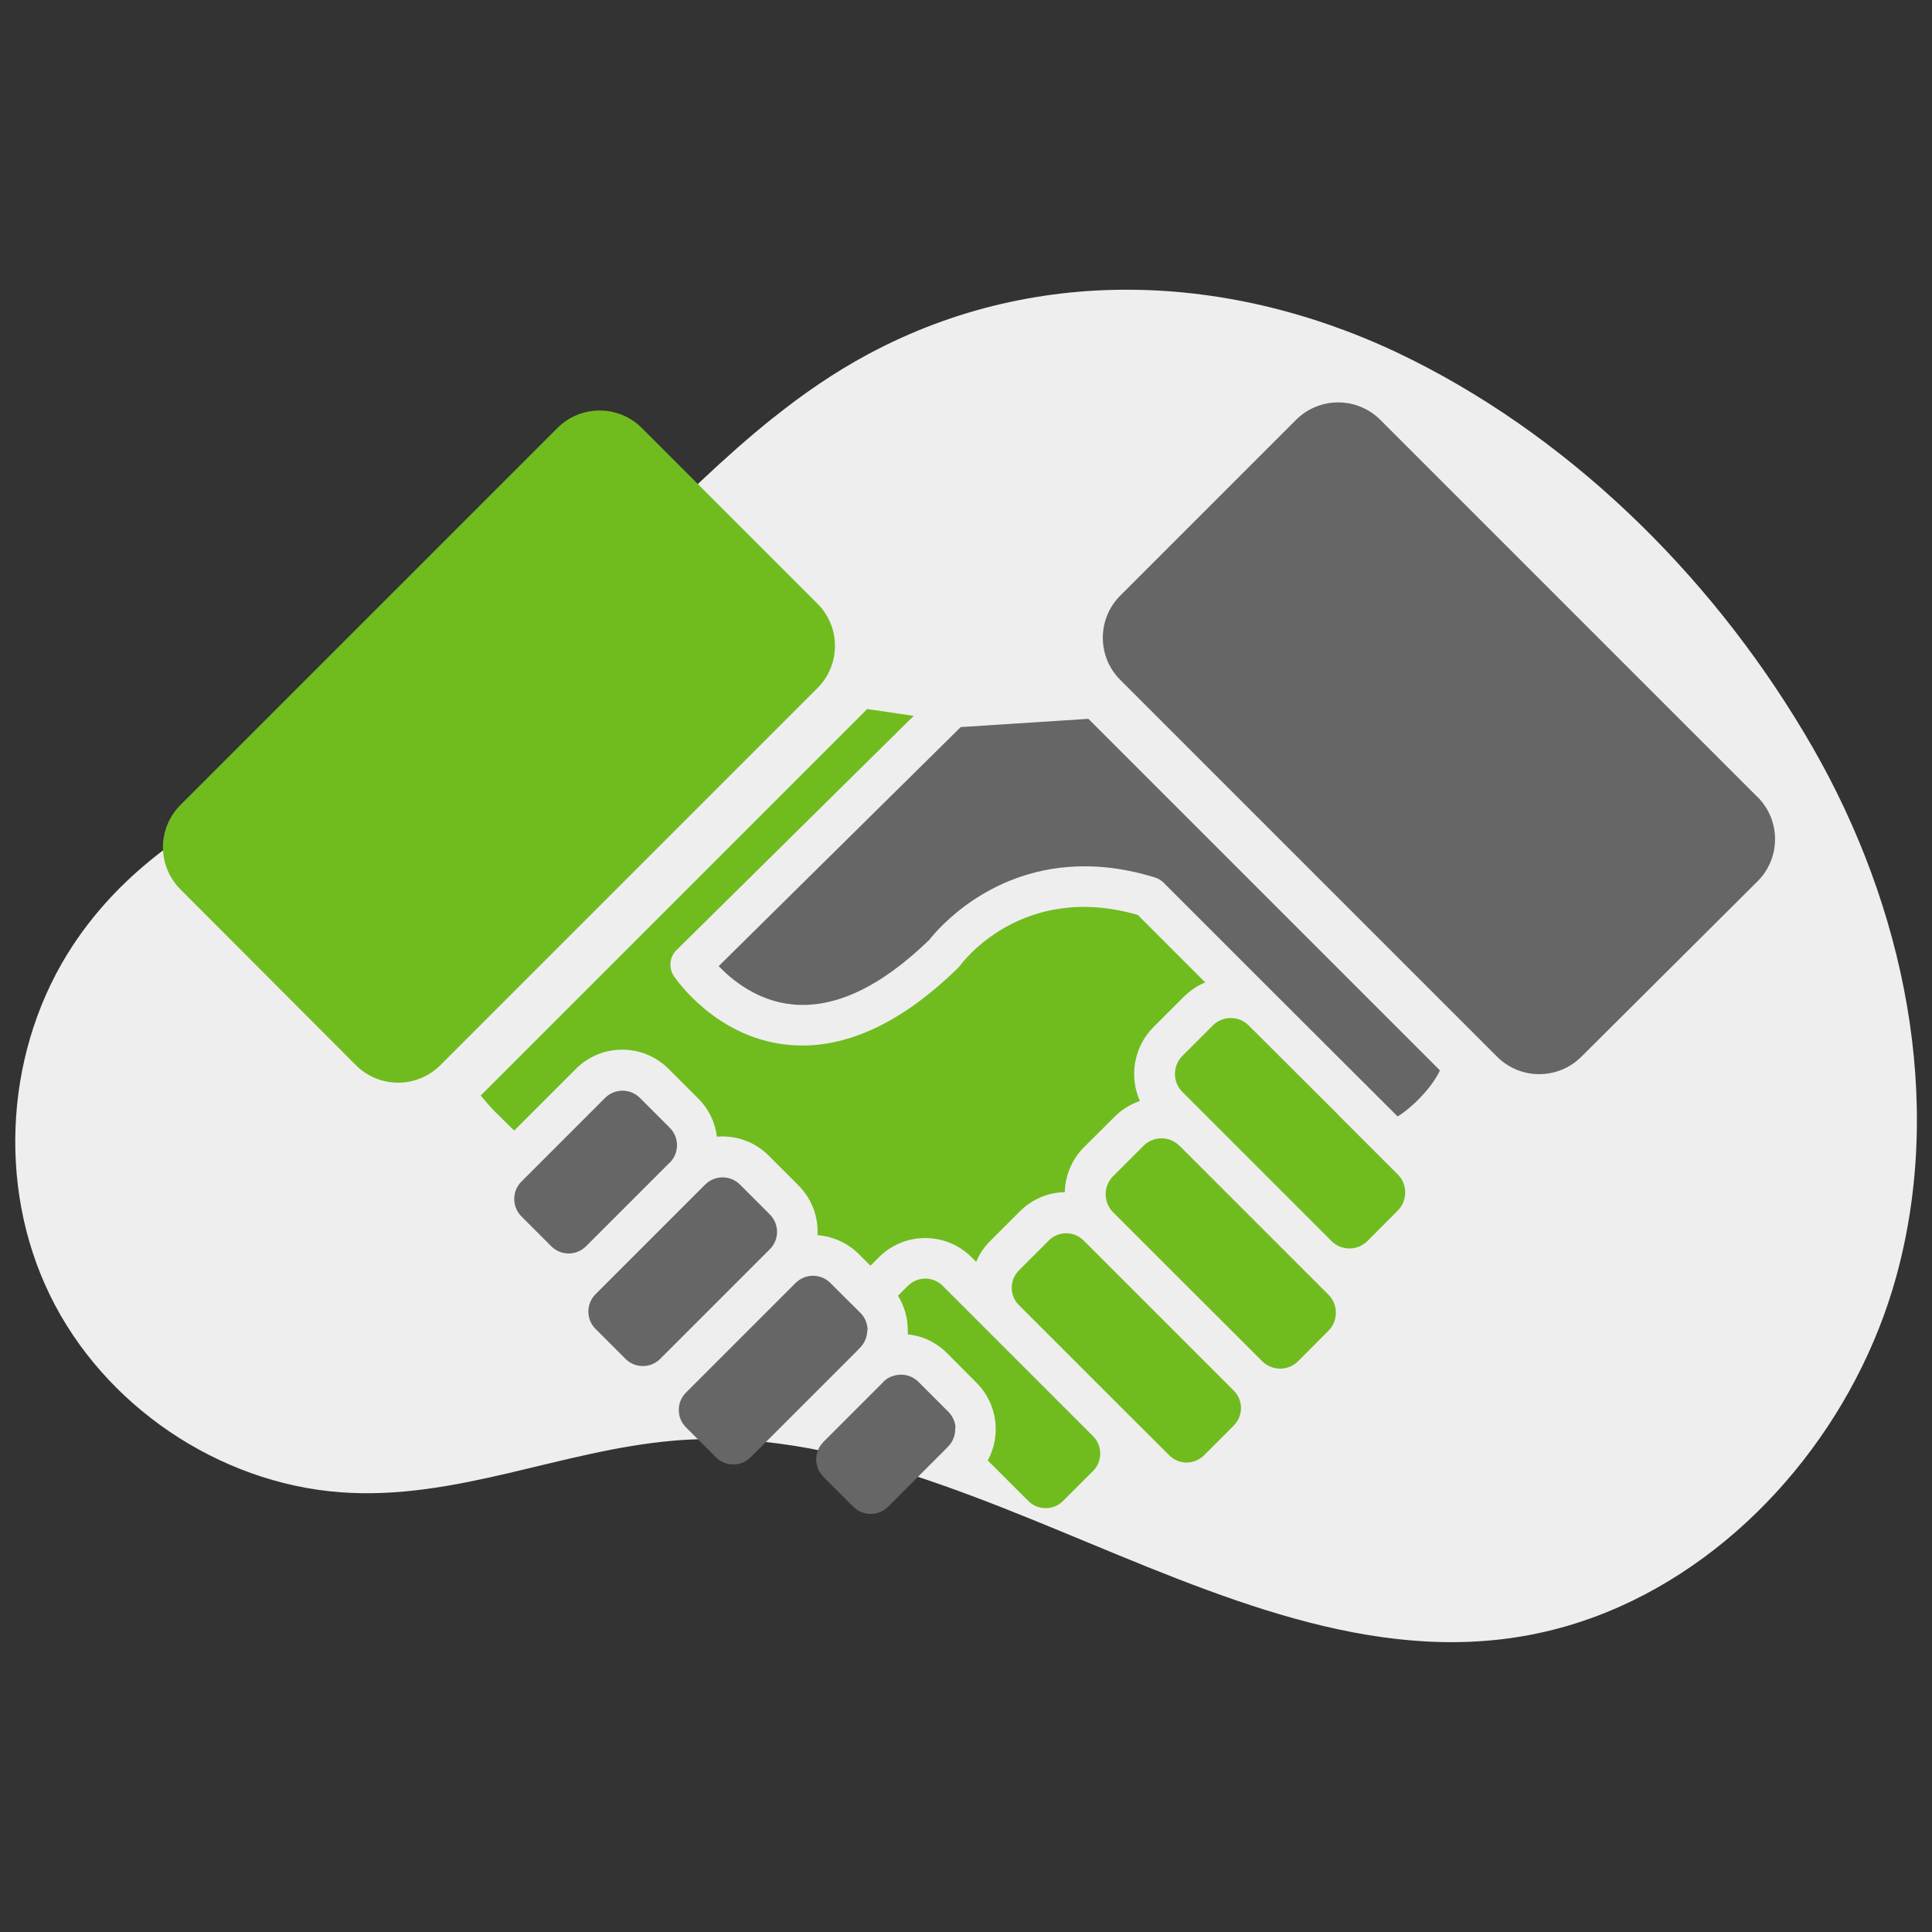
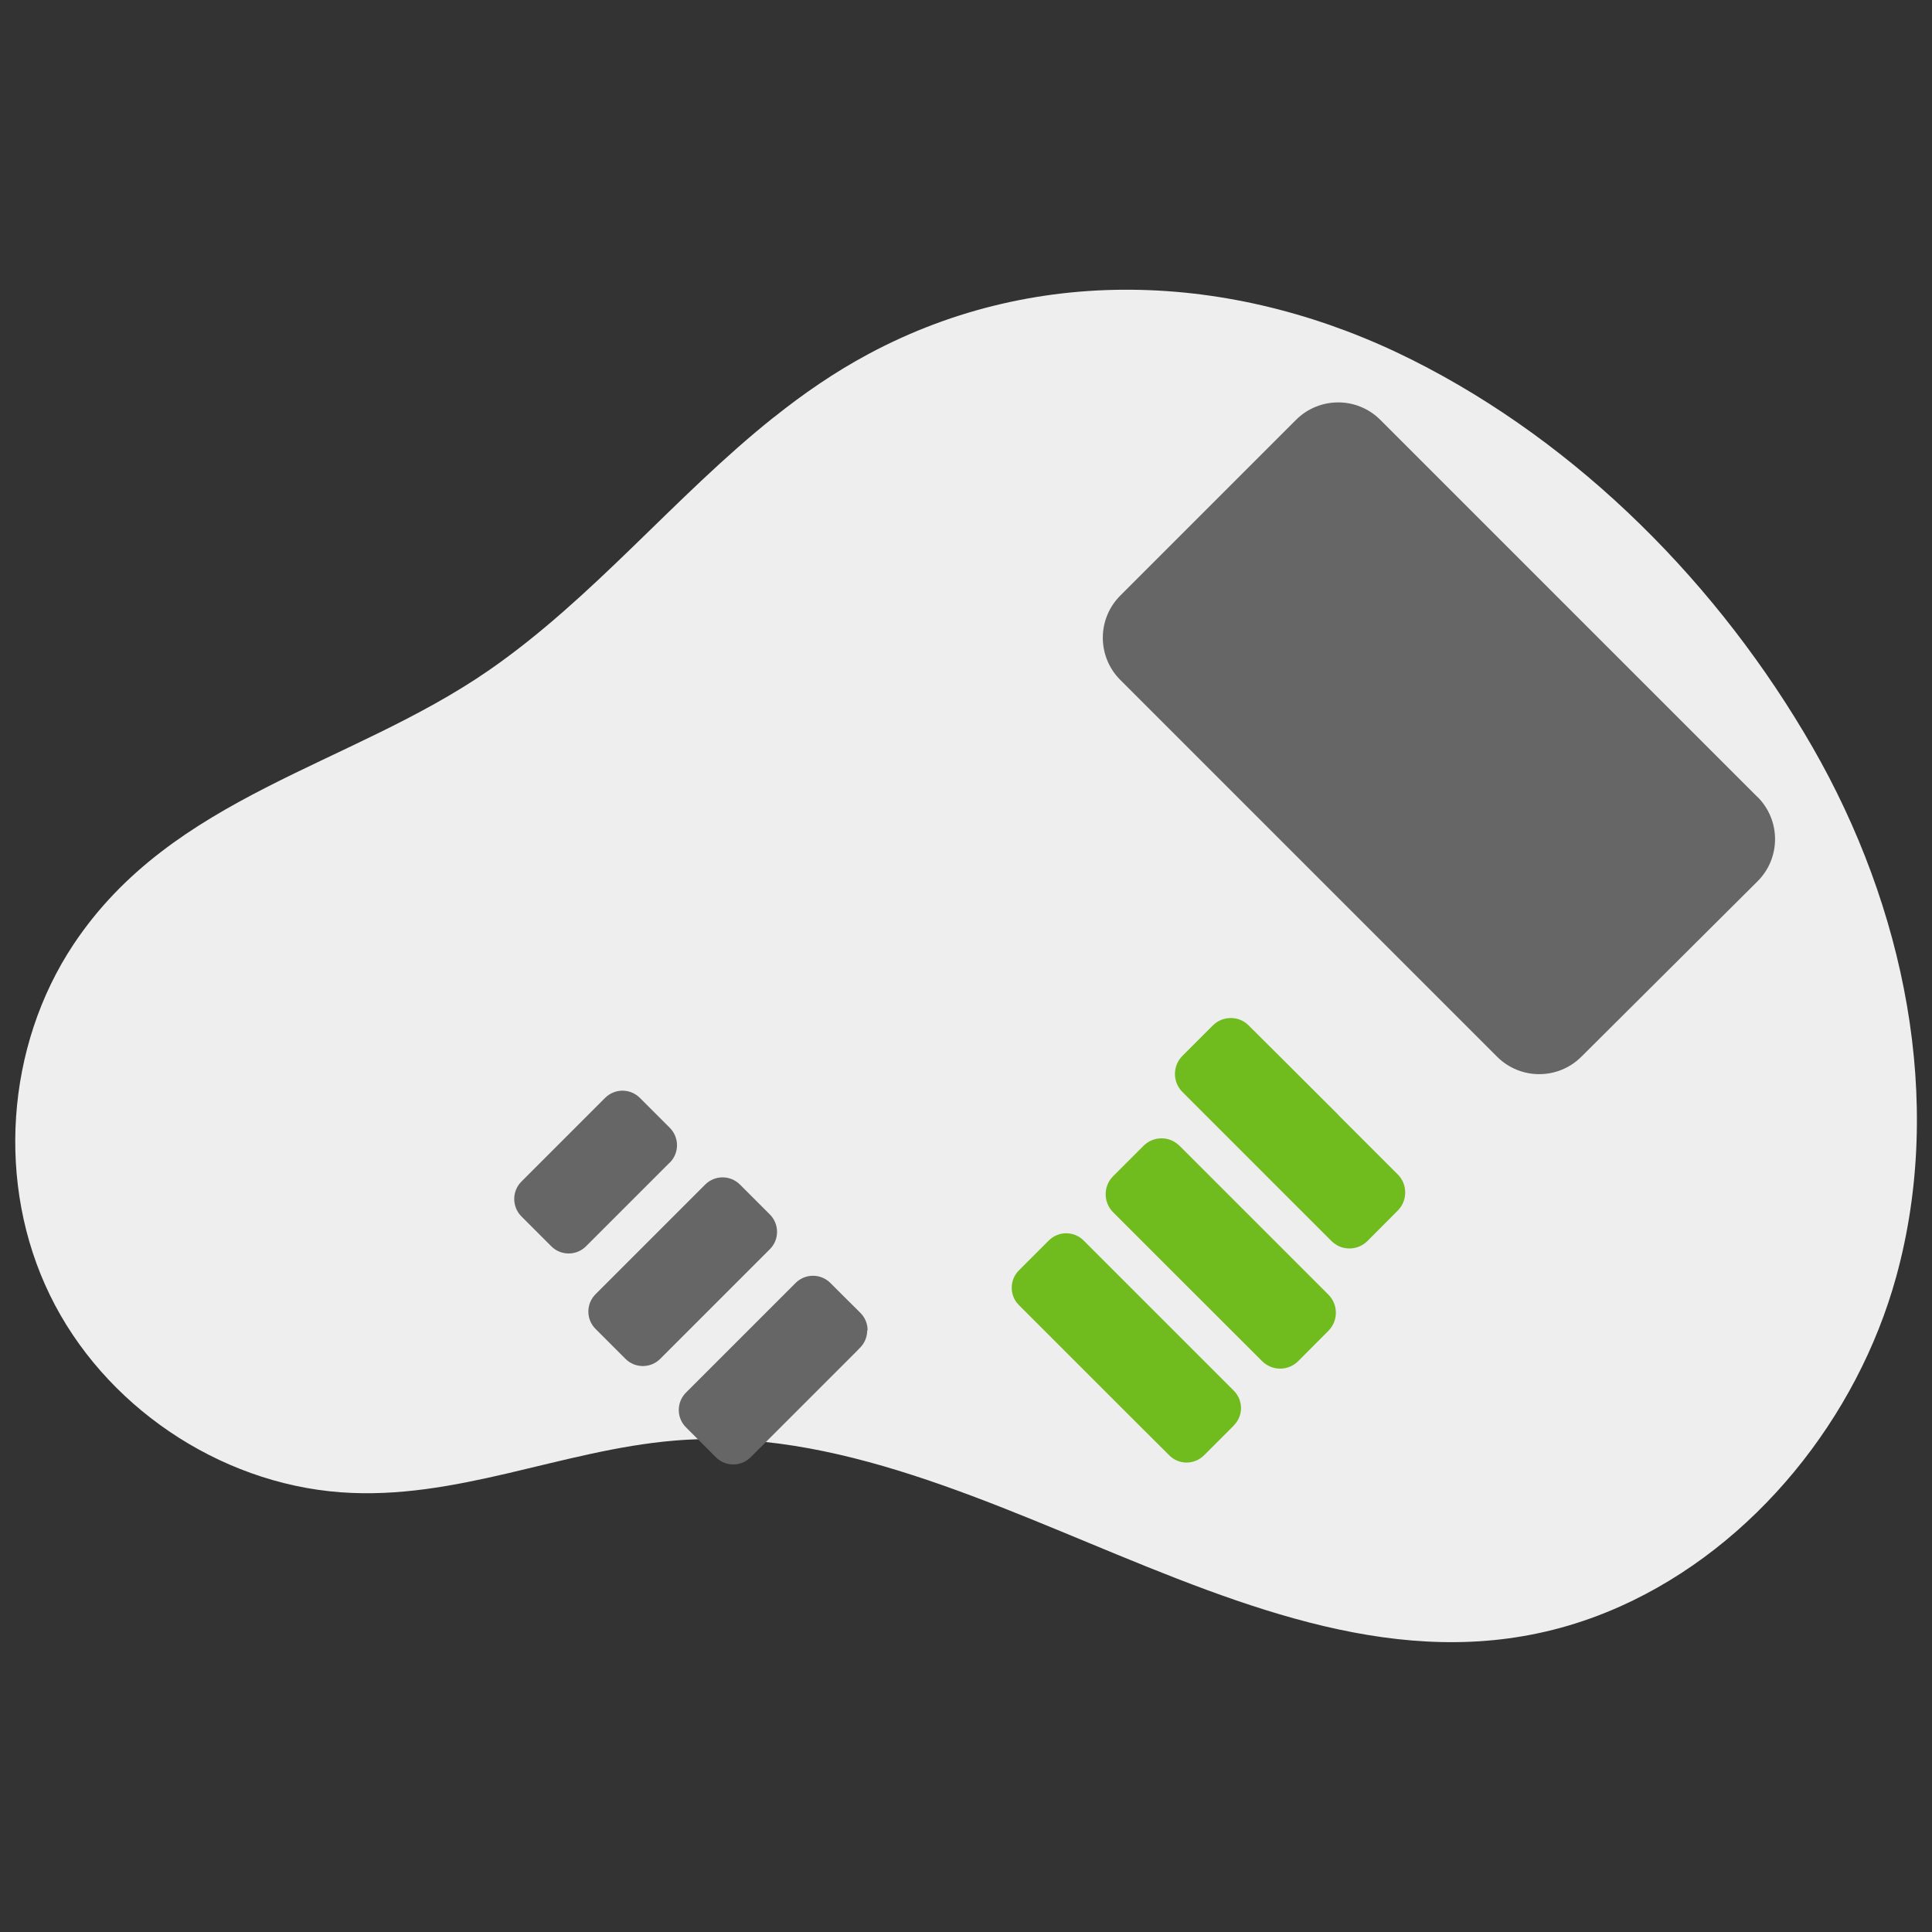
<svg xmlns="http://www.w3.org/2000/svg" id="Ebene_1" data-name="Ebene 1" viewBox="0 0 150 150">
  <rect x="0" y="0" width="150" height="150" fill="#333333" stroke="none" />
  <defs>
    <style>
      .cls-1 {
        fill: #70bc1f;
      }

      .cls-2 {
        fill: #666;
      }

      .cls-3 {
        fill: #eee;
      }
    </style>
  </defs>
  <path class="cls-3" d="M60.06,32.41c-7.7,6.14-14.01,14.05-22.16,19.67-10.75,7.41-24.49,9.67-32.19,21.24-5.27,7.92-6.01,18.66-1.84,27.22,4.16,8.56,13.07,14.61,22.57,15.32,8.94.66,17.13-3.27,25.89-4.01,25.06-2.12,48.57,24.03,73.49,12.86,10.43-4.68,18.39-14.65,21.4-25.58,3.78-13.73.61-28.76-6.49-41.11-7.22-12.56-18.09-23.56-31.09-30.08-13.38-6.71-28.83-7.63-42.22-.45-2.63,1.41-5.05,3.08-7.34,4.91Z" />
-   <path class="cls-1" d="M93.6,76.26c-.61.25-1.18.63-1.68,1.12l-2.36,2.36c-1.55,1.55-1.9,3.86-1.06,5.74-.73.25-1.4.66-1.96,1.22l-2.37,2.36c-.97.97-1.47,2.24-1.5,3.5-1.26.02-2.52.52-3.49,1.49l-2.32,2.32c-.47.47-.83,1.01-1.07,1.6l-.37-.37c-1.98-1.97-5.19-1.97-7.17,0l-.67.67-.9-.9c-.89-.89-2.04-1.38-3.21-1.47.08-1.39-.42-2.8-1.47-3.86l-2.32-2.32c-1.1-1.1-2.58-1.59-4.02-1.47-.13-1.08-.61-2.13-1.44-2.95l-2.32-2.32c-1.98-1.98-5.2-1.98-7.18,0l-4.8,4.8-1.58-1.56c-.2-.2-.84-.95-1.02-1.16l30.01-30.01,3.61.53-18.42,18.19c-.54.53-.62,1.36-.21,2,.13.19,3.2,4.74,8.77,5.34,4.3.46,8.78-1.54,13.3-5.96.07-.07.13-.14.19-.22.05-.06,4.71-6.5,13.76-3.9l5.22,5.22Z" />
  <path class="cls-1" d="M109.1,92.58c0,.53-.2,1.03-.57,1.4l-2.36,2.37c-.37.37-.87.58-1.4.58-.36,0-.7-.09-1-.27-.14-.09-.28-.19-.4-.31l-4.49-4.49-5.68-5.68-1.4-1.4c-.77-.77-.77-2.03,0-2.8l2.36-2.36c.39-.39.89-.58,1.4-.58s.98.18,1.36.55l2.14,2.13,4.85,4.84h-.01s4.63,4.63,4.63,4.63c.37.37.57.87.57,1.4Z" />
  <path class="cls-1" d="M103.15,103.31l-2.36,2.37c-.37.37-.87.58-1.4.58s-1.03-.21-1.4-.58l-8.03-8.02h0s-3.54-3.54-3.54-3.54c-.77-.77-.77-2.03,0-2.8l2.36-2.36c.37-.37.87-.58,1.4-.58.36,0,.7.09,1.01.28.14.09.28.19.39.3l4.63,4.63,6.93,6.93c.77.77.77,2.03,0,2.8Z" />
  <path class="cls-1" d="M95.8,110.67l-2.32,2.32c-.75.75-1.96.75-2.7,0l-3.33-3.32s-.02-.03-.04-.04l-6.25-6.25-2.05-2.05c-.06-.06-.12-.13-.17-.19-.25-.33-.39-.73-.39-1.16,0-.51.2-.99.56-1.35l2.32-2.32c.37-.37.86-.56,1.35-.56s.98.19,1.35.56l3.11,3.11,8.55,8.55c.75.75.75,1.96,0,2.7Z" />
-   <path class="cls-1" d="M85.42,112.86c0,.51-.2.99-.56,1.35l-2.32,2.32c-.75.75-1.96.75-2.71,0l-3.14-3.14c1.05-1.92.76-4.39-.86-6.02l-.33-.33-1.98-1.99c-.85-.85-1.93-1.34-3.04-1.45,0-.11,0-.21,0-.32,0-.96-.27-1.88-.76-2.68l.77-.77c.37-.37.86-.56,1.35-.56s.98.19,1.35.56l11.67,11.67c.06.06.12.13.17.19.25.33.39.73.39,1.16Z" />
-   <path class="cls-2" d="M111.8,83.1c-.72,1.54-2.44,3.09-3.29,3.58l-9.32-9.3-8.86-8.86c-.19-.18-.41-.32-.65-.39-.72-.22-1.41-.4-2.09-.53-1.2-.24-2.33-.34-3.39-.34-7.23,0-11.35,4.81-12.06,5.72-3.78,3.66-7.35,5.34-10.65,5-2.7-.28-4.66-1.89-5.69-2.97l18.79-18.56,9.91-.64,27.29,27.29Z" />
  <path class="cls-2" d="M52,90.26l-6.5,6.5c-.36.36-.84.56-1.35.56s-.99-.2-1.35-.56l-2.32-2.32c-.74-.75-.74-1.96,0-2.7l6.5-6.5c.37-.37.86-.56,1.35-.56s.98.19,1.35.56l2.32,2.32c.75.75.75,1.96,0,2.71Z" />
  <path class="cls-2" d="M60.33,95.64c0,.51-.2.99-.56,1.35l-8.51,8.51c-.36.36-.84.56-1.35.56s-.99-.2-1.35-.56h0s-2.32-2.32-2.32-2.32c-.36-.36-.56-.84-.56-1.35s.2-.99.56-1.35l8.51-8.51c.37-.37.86-.56,1.35-.56s.98.19,1.35.56l2.32,2.32c.36.36.56.84.56,1.35Z" />
  <path class="cls-2" d="M67.33,103.29c0,.51-.2.99-.56,1.35l-.23.24s-.06.06-.09.09l-1.22,1.22-1.38,1.38-2.2,2.2-3.37,3.37c-.36.36-.84.56-1.35.56s-.99-.2-1.35-.56l-2.32-2.32c-.36-.36-.56-.84-.56-1.35s.2-.99.56-1.35l8.51-8.51c.36-.36.84-.56,1.35-.56s.99.2,1.35.56l.95.95,1.15,1.14.23.23c.36.36.56.84.56,1.35Z" />
-   <path class="cls-2" d="M74.16,110.85c.03.52-.15,1.07-.56,1.47l-.1.11-1.12,1.12-3.43,3.43c-.75.75-1.96.75-2.7,0l-2.32-2.32c-.36-.36-.56-.84-.56-1.35,0-.48.18-.95.51-1.3,0,0,.01-.02.02-.03l.03-.03,2.6-2.6h0s.83-.83.83-.83l1.12-1.12.1-.11s.03-.03.05-.05c.01-.01.03-.03.05-.05,0,0,.02-.01.03-.02.03-.02.05-.04.08-.06.02-.02.04-.03.06-.05.01-.01.02-.02.04-.03.03-.02.05-.04.09-.05.03-.02.07-.04.1-.05,0,0,.01,0,.02-.01.04-.02.08-.04.13-.05.27-.11.55-.15.84-.14.45.03.89.21,1.24.56l1.51,1.51.81.81c.34.34.53.79.56,1.23Z" />
-   <path class="cls-1" d="M63.47,46.87l-13.64-13.64c-1.81-1.81-4.74-1.81-6.55,0l-29.27,29.27c-1.81,1.81-1.81,4.74,0,6.55l13.62,13.65c1.81,1.81,4.75,1.81,6.56,0l29.28-29.28c1.81-1.81,1.81-4.74,0-6.55Z" />
  <path class="cls-2" d="M136.45,61.88l-29.28-29.28c-1.81-1.81-4.74-1.81-6.55,0l-13.64,13.64c-1.81,1.81-1.81,4.74,0,6.55l29.25,29.25c1.81,1.81,4.74,1.81,6.55,0l13.67-13.61c1.82-1.81,1.82-4.75,0-6.56Z" />
</svg>